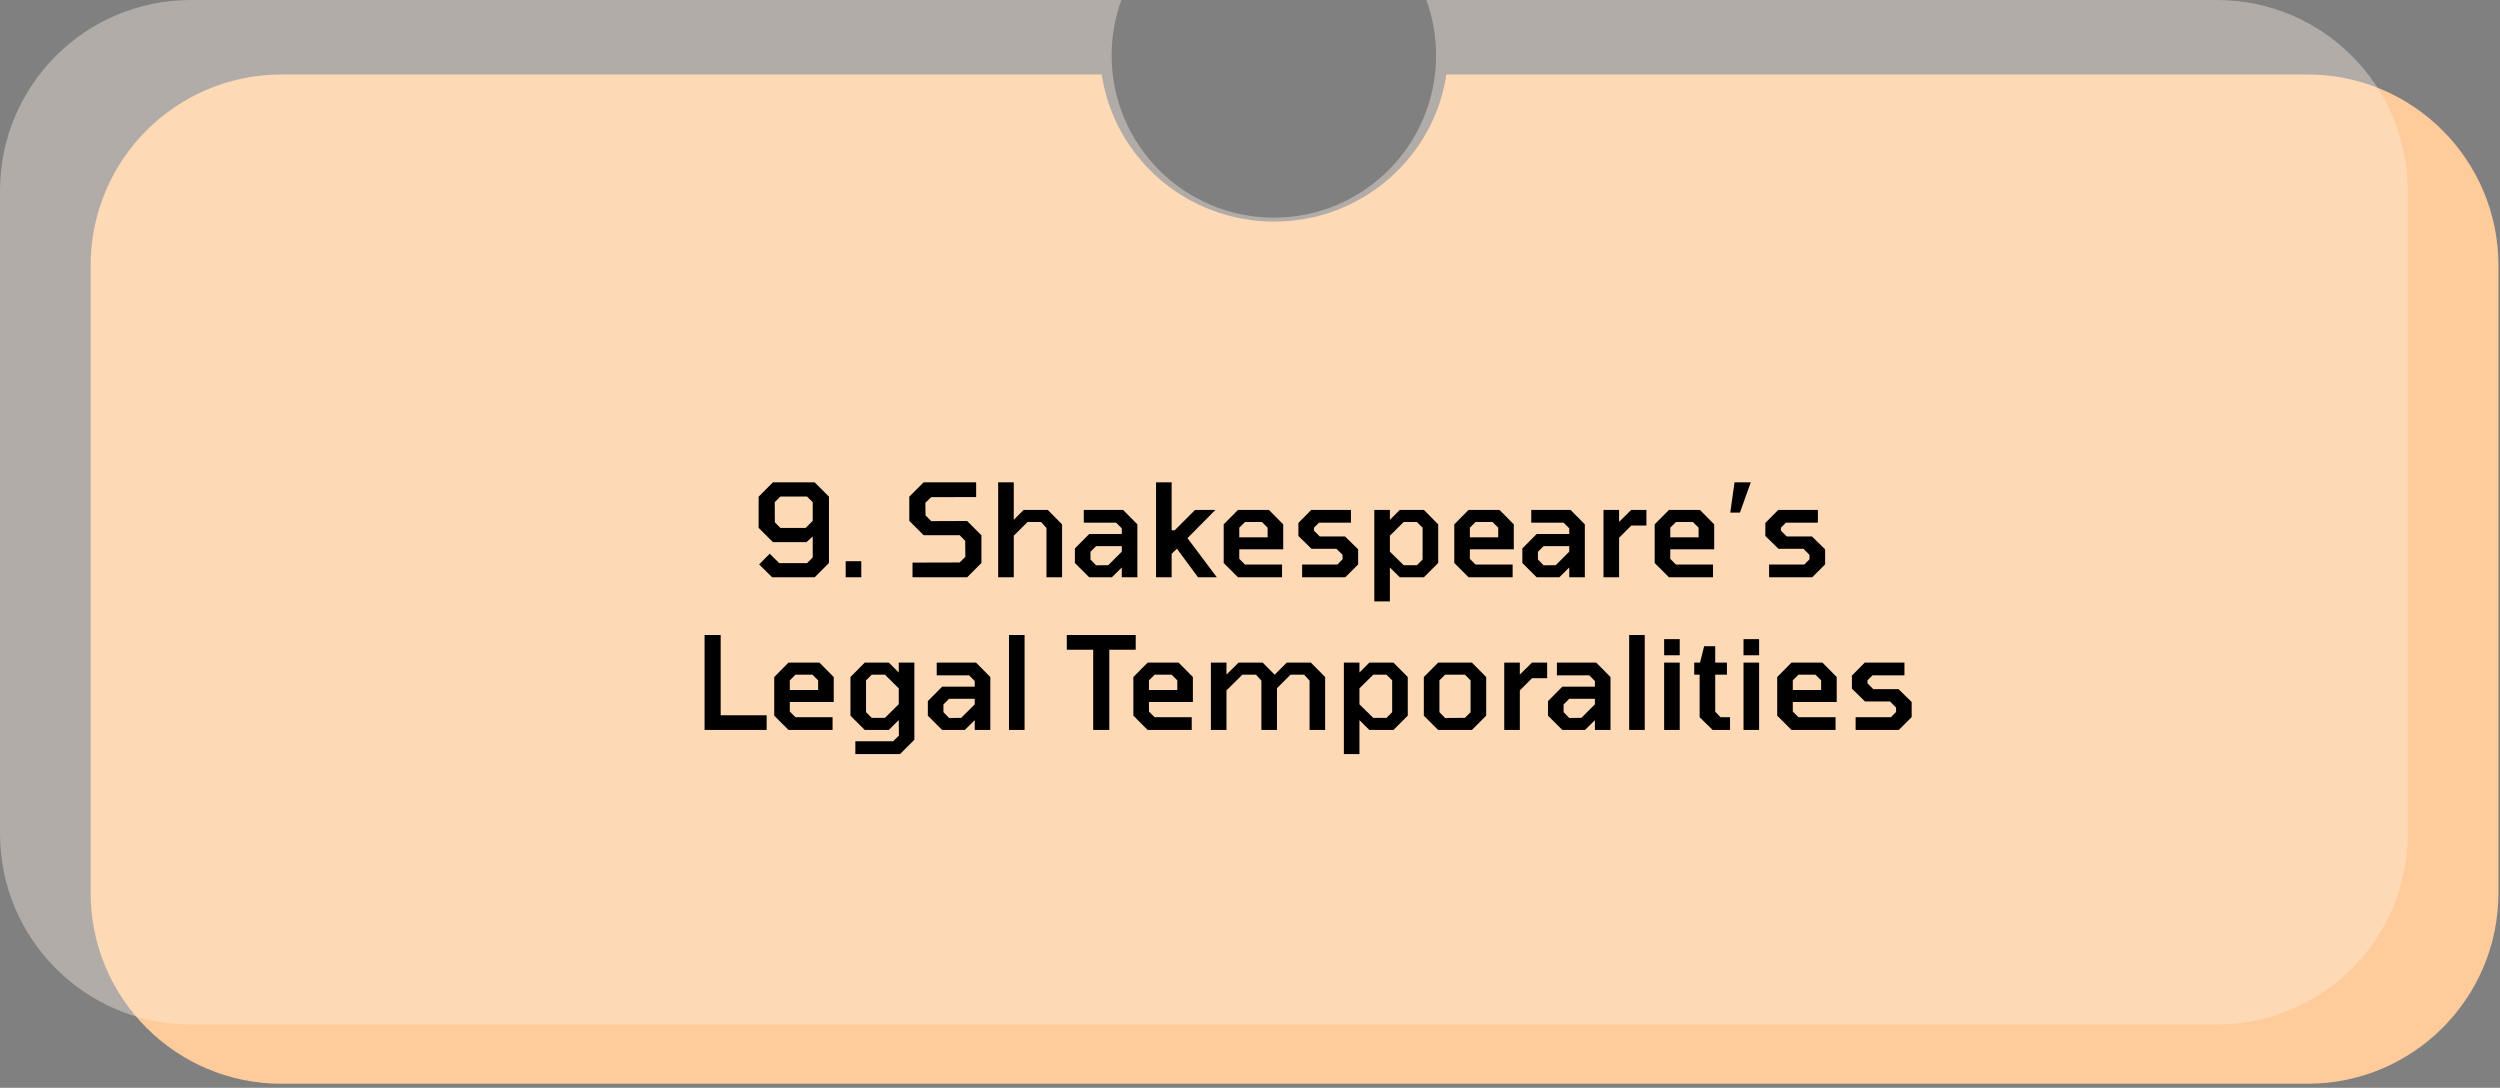
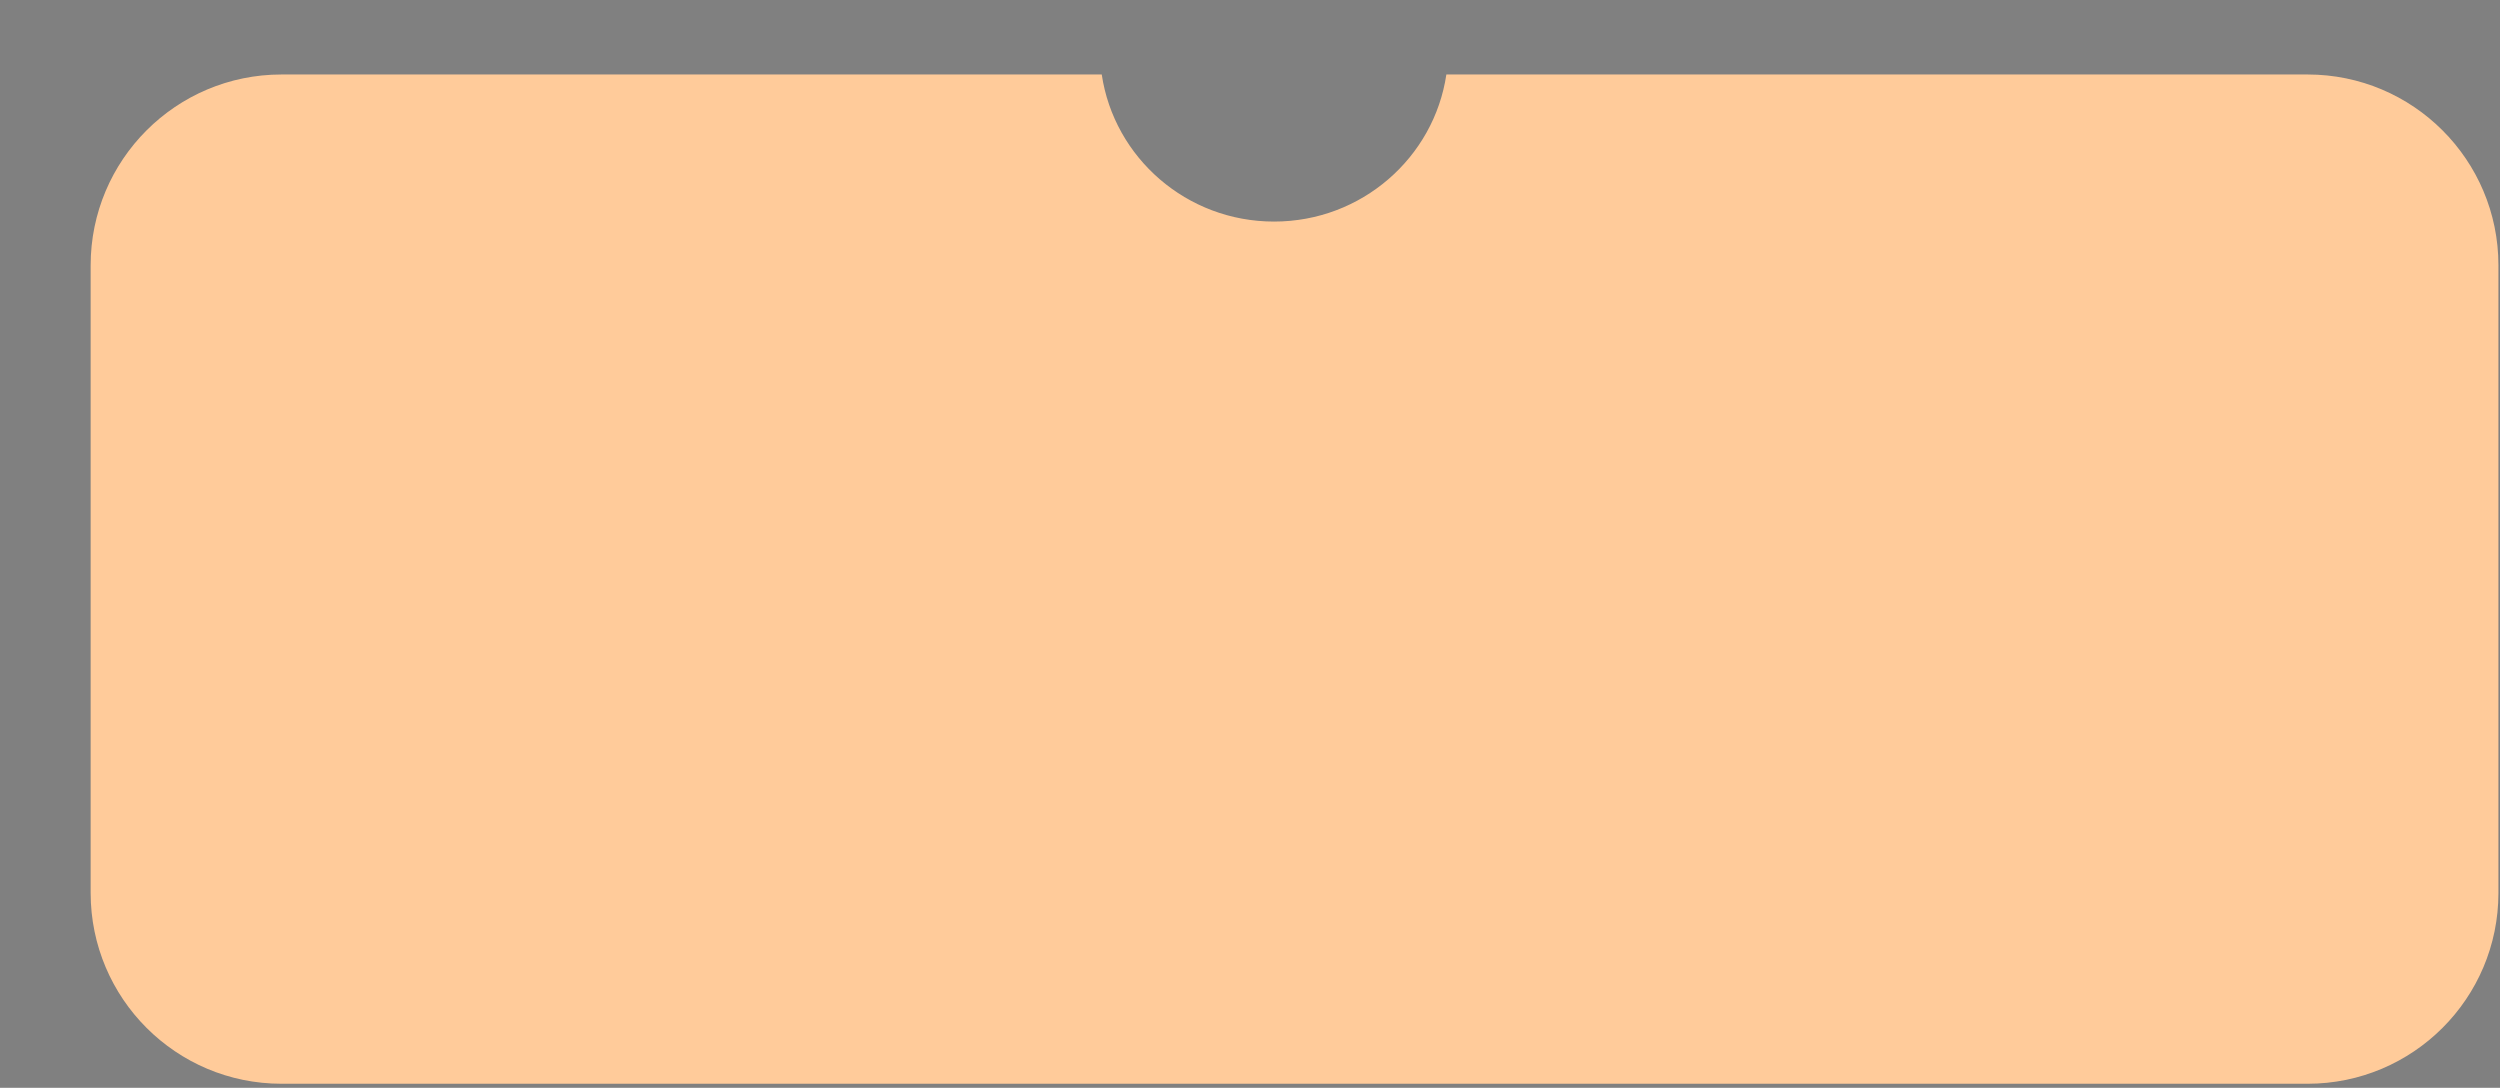
<svg xmlns="http://www.w3.org/2000/svg" width="524" height="228" viewBox="0 0 524 228" fill="none">
  <rect x="0" y="0" width="524" height="228" fill="#808080" stroke="none" />
  <path fill-rule="evenodd" clip-rule="evenodd" d="M230.925 15.613H59C36.909 15.613 19 33.522 19 55.613V187.155C19 209.247 36.909 227.155 59 227.155H483.672C505.764 227.155 523.672 209.247 523.672 187.155V55.613C523.672 33.522 505.763 15.613 483.672 15.613H303.158C300.561 33.054 285.38 46.441 267.041 46.441C248.702 46.441 233.522 33.054 230.925 15.613Z" fill="#FFCB9A" />
-   <path fill-rule="evenodd" clip-rule="evenodd" d="M267 45.613C285.778 45.613 301 30.391 301 11.613C301 7.535 300.282 3.624 298.965 0H464.672C486.763 0 504.672 17.909 504.672 40V174.731C504.672 196.822 486.764 214.731 464.672 214.731H40C17.909 214.731 0 196.822 0 174.731V40C0 17.909 17.909 0 40 0H235.035C233.718 3.624 233 7.535 233 11.613C233 30.391 248.222 45.613 267 45.613Z" fill="#FAEEE2" fill-opacity="0.4" />
-   <path d="M161.842 121L159.115 118.3L161.329 116.059L163.327 118.03H169.159L170.347 116.842V112.441L169.051 113.629H162.004L159.007 110.632V104.098L162.004 101.101H170.752L173.749 104.098V118.003L170.752 121H161.842ZM163.57 110.659H168.862L170.347 109.174V105.259L169.159 104.071H163.57L162.382 105.259L162.409 109.471L163.57 110.659ZM177.256 121V117.625H180.523V121H177.256ZM191.263 121V117.922L201.145 117.895L202.333 116.707L202.306 113.359L201.145 112.171H193.585L190.588 109.174V104.098L193.585 101.101H204.601V104.179L195.178 104.206L193.963 105.367L193.99 108.013L195.178 109.228L202.711 109.201L205.708 112.198V118.003L202.711 121H191.263ZM209.216 121V101.101H212.483V108.958L214.562 106.879H219.611L222.608 109.903V121H219.341V110.659L218.207 109.417H215.372L212.483 112.279V121H209.216ZM228.295 121L225.298 118.003V114.952L228.295 111.928H235.126V110.74L233.938 109.552H227.161V106.879H235.396L238.393 109.903V121H235.126V118.948L233.047 121H228.295ZM229.753 118.489L232.291 118.462L235.126 115.627V114.466H229.753L228.565 115.654V117.274L229.753 118.489ZM242.307 121V101.101H245.574V111.145H246.222L250.488 106.879H254.754L248.895 112.792L255.051 121H251.109L246.681 115.006L245.574 116.086V121H242.307ZM259.483 121L256.486 118.003V109.903L259.483 106.879H265.963L268.96 109.903V115.141H259.753V117.139L260.941 118.327H268.717V121H259.483ZM259.753 112.63H265.693V110.605L264.505 109.417H260.941L259.753 110.605V112.63ZM272.924 121V118.327H280.322L281.402 117.22V116.302L280.133 115.033H274.895L272.141 112.333V109.606L274.841 106.879H283.157V109.552H276.461L275.408 110.605V111.226L276.623 112.441H281.915L284.669 115.141V118.3L281.969 121H272.924ZM288.054 126.049V106.879H291.321V108.958L293.4 106.879H298.449L301.446 109.903V118.003L298.449 121H293.4L291.321 118.948V126.049H288.054ZM294.21 118.462H296.991L298.179 117.274V110.605L296.991 109.417H294.21L291.321 112.279V115.627L294.21 118.462ZM307.814 121L304.817 118.003V109.903L307.814 106.879H314.294L317.291 109.903V115.141H308.084V117.139L309.272 118.327H317.048V121H307.814ZM308.084 112.63H314.024V110.605L312.836 109.417H309.272L308.084 110.605V112.63ZM322.083 121L319.086 118.003V114.952L322.083 111.928H328.914V110.74L327.726 109.552H320.949V106.879H329.184L332.181 109.903V121H328.914V118.948L326.835 121H322.083ZM323.541 118.489L326.079 118.462L328.914 115.627V114.466H323.541L322.353 115.654V117.274L323.541 118.489ZM336.095 121V106.879H339.362V109.39L341.9 106.879H345.086V110.146H341.927L339.362 112.711V121H336.095ZM349.817 121L346.82 118.003V109.903L349.817 106.879H356.297L359.294 109.903V115.141H350.087V117.139L351.275 118.327H359.051V121H349.817ZM350.087 112.63H356.027V110.605L354.839 109.417H351.275L350.087 110.605V112.63ZM362.664 107.446L363.555 101.101H366.957L364.689 107.446H362.664ZM370.799 121V118.327H378.197L379.277 117.22V116.302L378.008 115.033H372.77L370.016 112.333V109.606L372.716 106.879H381.032V109.552H374.336L373.283 110.605V111.226L374.498 112.441H379.79L382.544 115.141V118.3L379.844 121H370.799ZM147.678 153V133.101H151.053V149.922H160.692V153H147.678ZM165.273 153L162.276 150.003V141.903L165.273 138.879H171.753L174.75 141.903V147.141H165.543V149.139L166.731 150.327H174.507V153H165.273ZM165.543 144.63H171.483V142.605L170.295 141.417H166.731L165.543 142.605V144.63ZM179.281 158.049V155.376H187.192L188.407 154.188L188.38 150.921L186.301 153H181.252L178.255 150.003V141.903L181.252 138.879H186.301L188.38 140.958V138.879H191.647V155.052L188.65 158.049H179.281ZM185.491 150.462L188.38 147.6V144.279L185.491 141.417H182.71L181.522 142.605V149.274L182.71 150.462H185.491ZM197.472 153L194.475 150.003V146.952L197.472 143.928H204.303V142.74L203.115 141.552H196.338V138.879H204.573L207.57 141.903V153H204.303V150.948L202.224 153H197.472ZM198.93 150.489L201.468 150.462L204.303 147.627V146.466H198.93L197.742 147.654V149.274L198.93 150.489ZM211.484 153V133.101H214.751V153H211.484ZM229.136 153V136.179H223.601V133.101H238.046V136.179H232.511V153H229.136ZM240.552 153L237.555 150.003V141.903L240.552 138.879H247.032L250.029 141.903V147.141H240.822V149.139L242.01 150.327H249.786V153H240.552ZM240.822 144.63H246.762V142.605L245.574 141.417H242.01L240.822 142.605V144.63ZM253.803 153V138.879H257.07V141.39L259.608 138.879H264.657L267.168 141.417L269.706 138.879H274.755L277.752 141.903V153H274.485V142.659L273.351 141.417H270.489L267.654 144.252V153H264.387V142.659L263.253 141.417H260.391L257.07 144.711V153H253.803ZM281.673 158.049V138.879H284.94V140.958L287.019 138.879H292.068L295.065 141.903V150.003L292.068 153H287.019L284.94 150.948V158.049H281.673ZM287.829 150.462H290.61L291.798 149.274V142.605L290.61 141.417H287.829L284.94 144.279V147.627L287.829 150.462ZM301.433 153L298.436 150.003V141.903L301.433 138.879H308.507L311.504 141.903V150.003L308.507 153H301.433ZM302.891 150.489L307.049 150.462L308.237 149.274V142.605L307.049 141.417H302.891L301.703 142.605V149.274L302.891 150.489ZM315.291 153V138.879H318.558V141.39L321.096 138.879H324.282V142.146H321.123L318.558 144.711V153H315.291ZM327.462 153L324.465 150.003V146.952L327.462 143.928H334.293V142.74L333.105 141.552H326.328V138.879H334.563L337.56 141.903V153H334.293V150.948L332.214 153H327.462ZM328.92 150.489L331.458 150.462L334.293 147.627V146.466H328.92L327.732 147.654V149.274L328.92 150.489ZM341.474 153V133.101H344.741V153H341.474ZM348.804 137.34V133.965H352.071V137.34H348.804ZM348.804 153V138.879H352.071V153H348.804ZM358.969 153L356.242 150.327V141.417H355.108V138.879H356.323L357.187 135.45H359.509V138.879H361.966V141.417H359.509V149.166L360.616 150.327H362.614V153H358.969ZM365.442 137.34V133.965H368.709V137.34H365.442ZM365.442 153V138.879H368.709V153H365.442ZM375.499 153L372.502 150.003V141.903L375.499 138.879H381.979L384.976 141.903V147.141H375.769V149.139L376.957 150.327H384.733V153H375.499ZM375.769 144.63H381.709V142.605L380.521 141.417H376.957L375.769 142.605V144.63ZM388.939 153V150.327H396.337L397.417 149.22V148.302L396.148 147.033H390.91L388.156 144.333V141.606L390.856 138.879H399.172V141.552H392.476L391.423 142.605V143.226L392.638 144.441H397.93L400.684 147.141V150.3L397.984 153H388.939Z" fill="black" />
</svg>